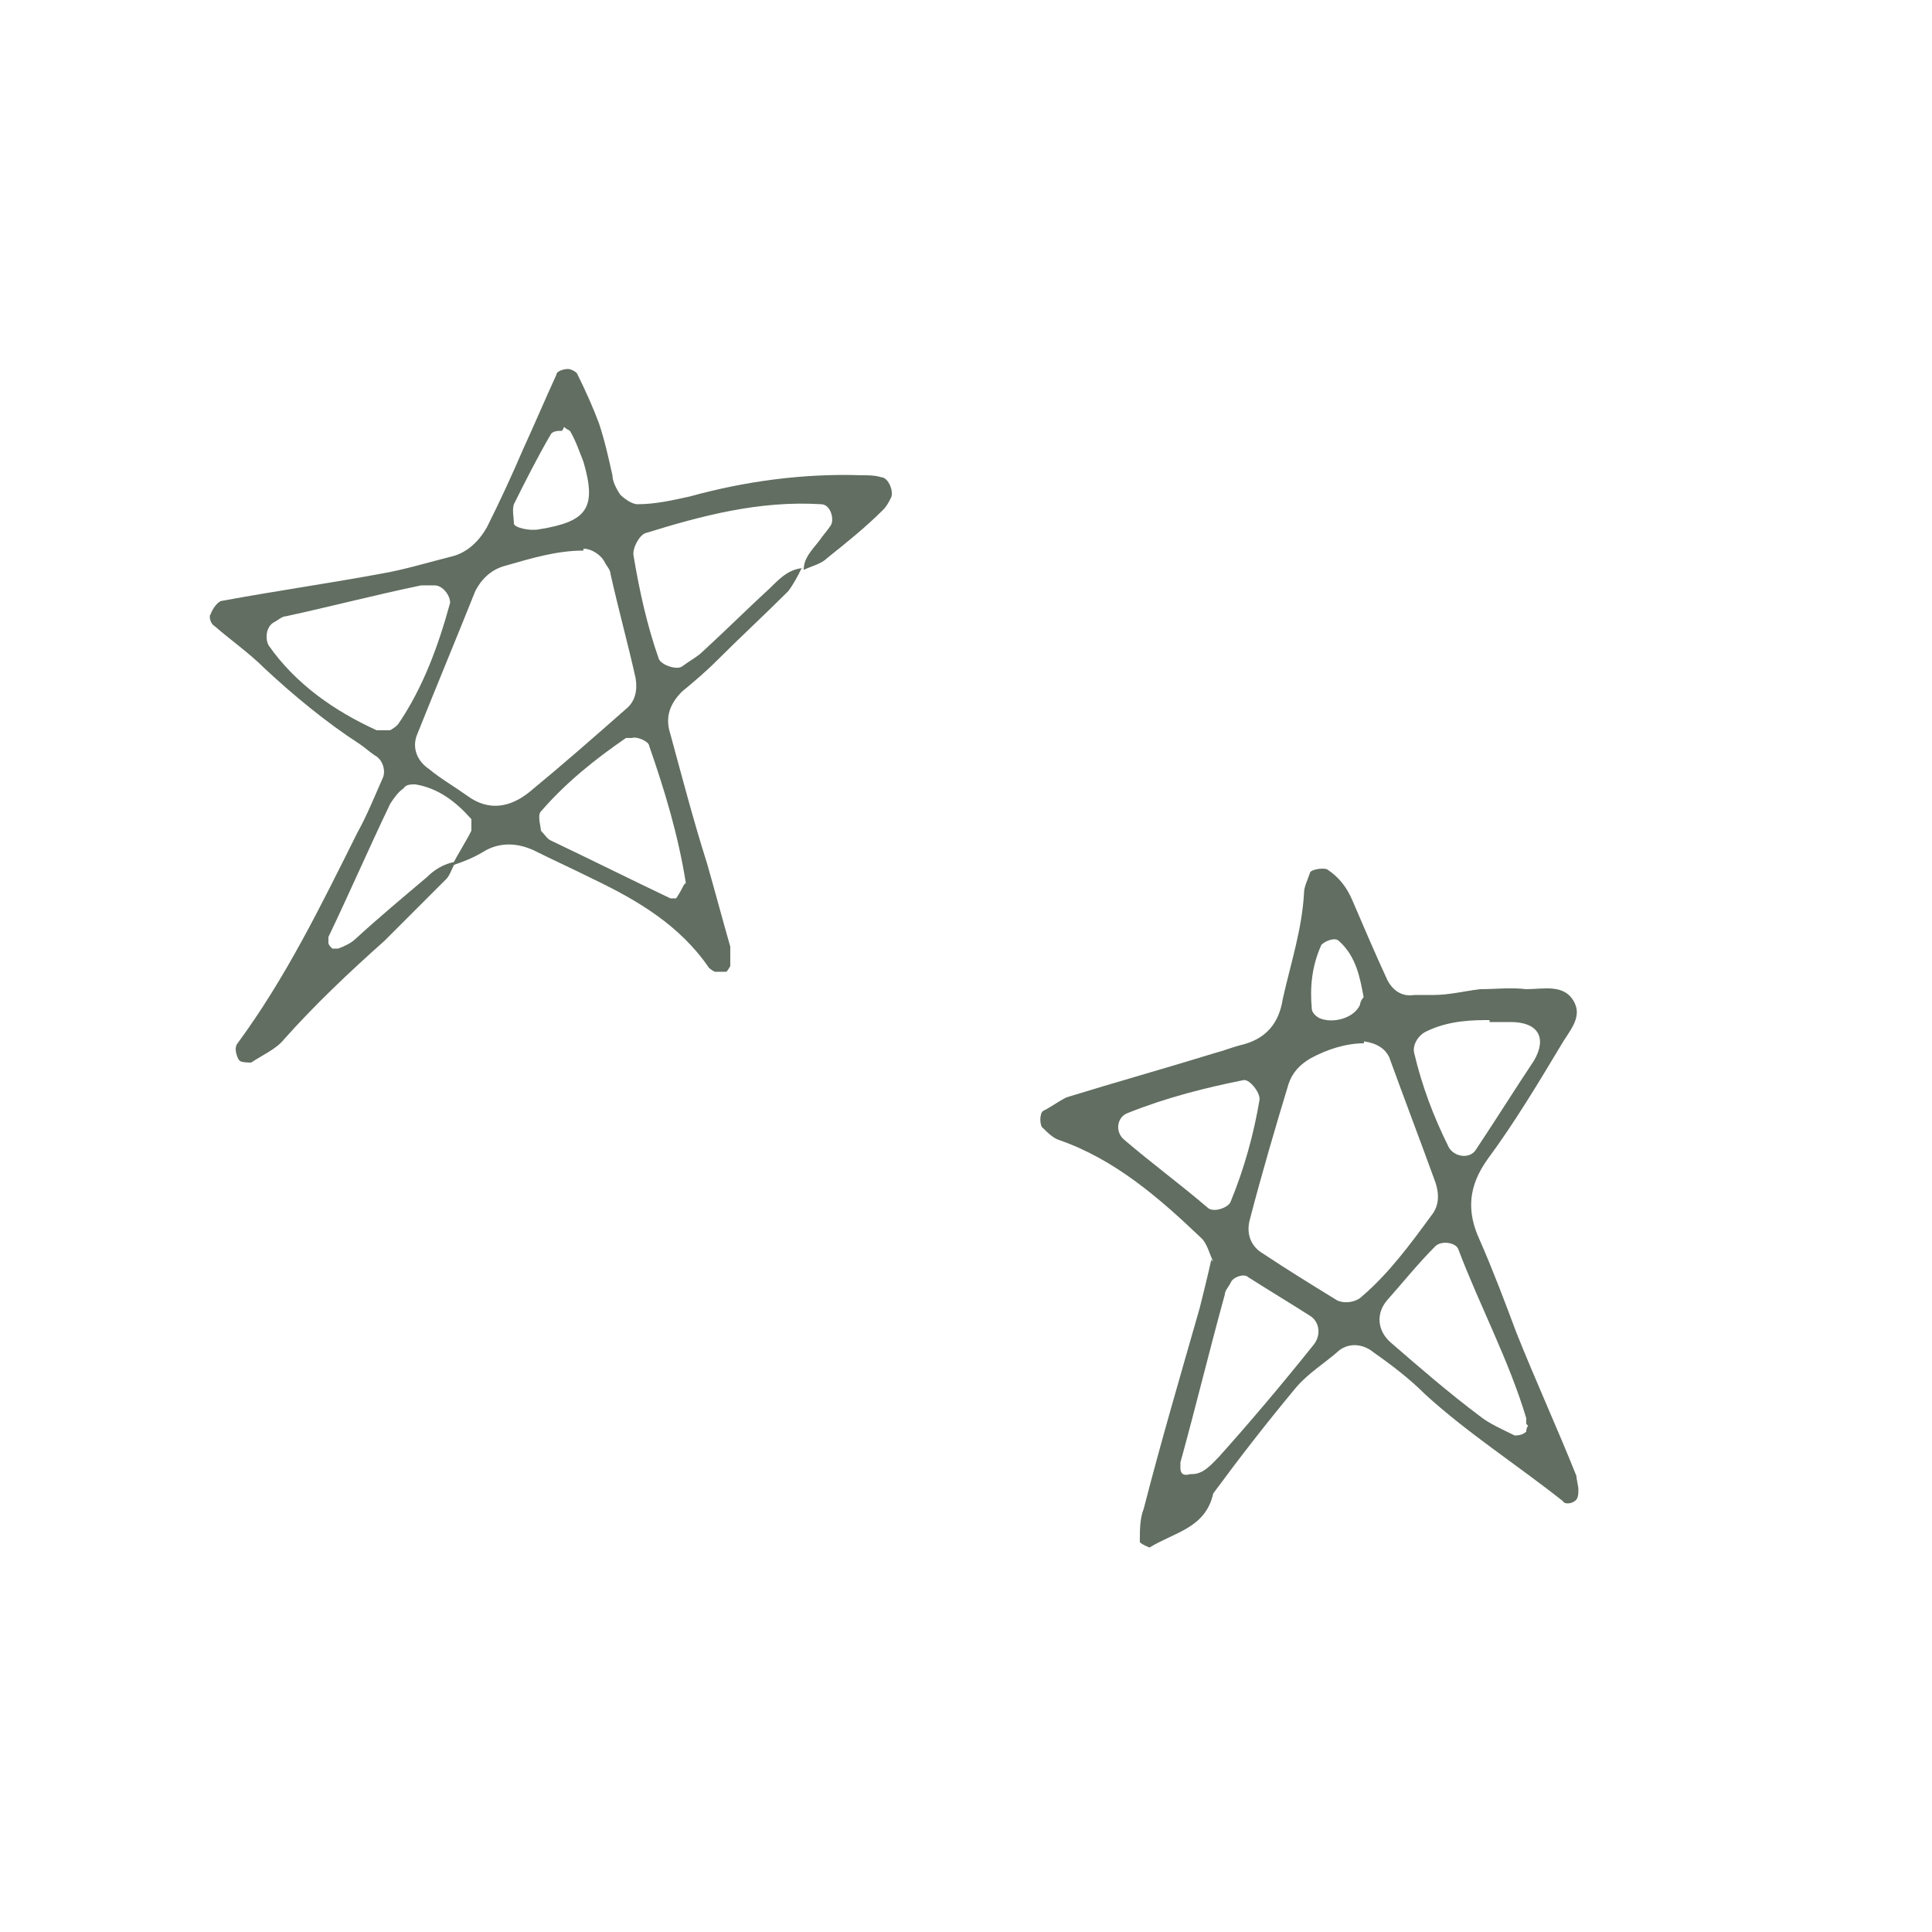
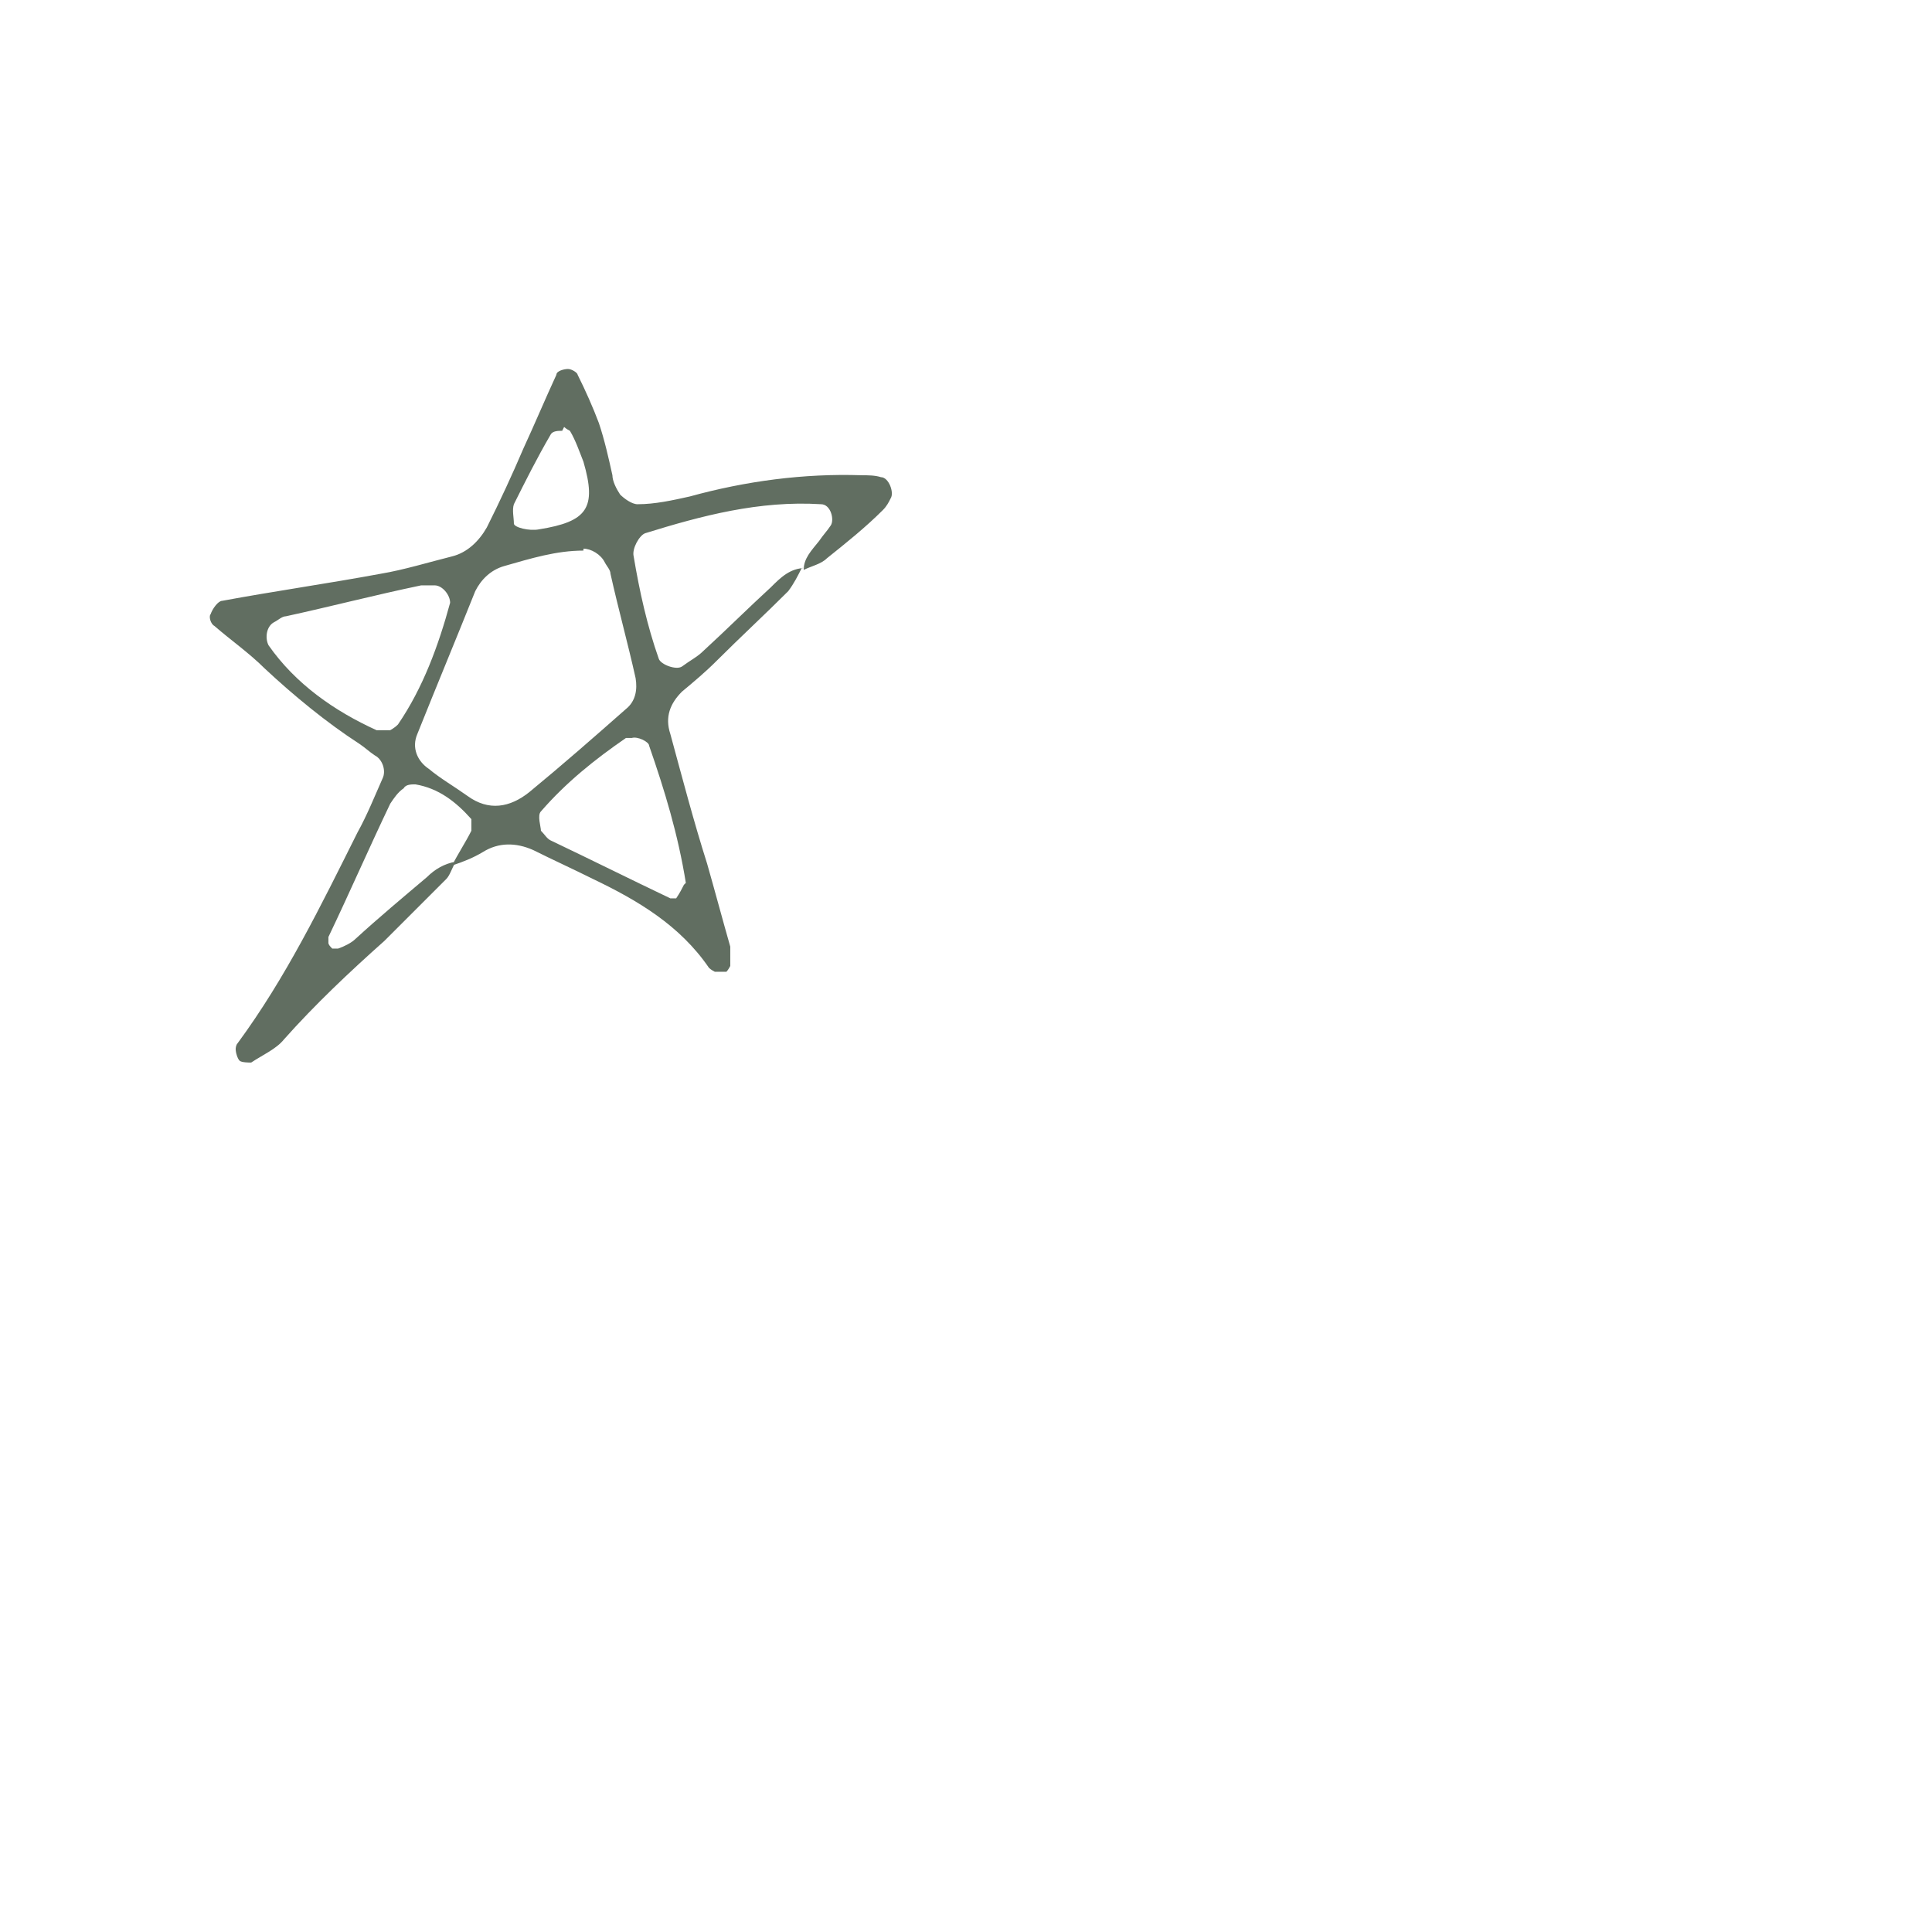
<svg xmlns="http://www.w3.org/2000/svg" width="70" height="70" viewBox="0 0 70 70" fill="none">
  <path d="M29.049 20.579C28.909 20.859 28.769 21.139 28.559 21.419C27.719 22.259 26.809 23.099 25.969 23.939C25.549 24.359 25.129 24.709 24.709 25.059C24.289 25.479 24.079 25.969 24.289 26.599C24.709 28.139 25.129 29.749 25.619 31.289C25.899 32.269 26.179 33.319 26.459 34.299C26.459 34.509 26.459 34.789 26.459 34.999C26.459 34.999 26.389 35.139 26.319 35.209C26.179 35.209 26.039 35.209 25.899 35.209C25.899 35.209 25.759 35.139 25.689 35.069C24.639 33.529 23.099 32.619 21.489 31.849C20.789 31.499 20.019 31.149 19.319 30.799C18.689 30.519 18.059 30.519 17.499 30.869C17.149 31.079 16.799 31.219 16.379 31.359C16.589 30.939 16.869 30.519 17.079 30.099C17.079 29.959 17.079 29.749 17.079 29.679C16.519 29.049 15.889 28.559 15.049 28.419C14.909 28.419 14.699 28.419 14.629 28.559C14.419 28.699 14.279 28.909 14.139 29.119C13.369 30.729 12.669 32.339 11.899 33.949C11.899 33.949 11.899 34.089 11.899 34.159C11.899 34.229 11.969 34.299 12.039 34.369C12.039 34.369 12.179 34.369 12.249 34.369C12.459 34.299 12.739 34.159 12.879 34.019C13.719 33.249 14.559 32.549 15.469 31.779C15.749 31.499 16.099 31.289 16.519 31.219C16.379 31.429 16.309 31.709 16.169 31.849C15.399 32.619 14.699 33.319 13.929 34.089C12.669 35.209 11.409 36.399 10.289 37.659C10.009 38.009 9.519 38.219 9.099 38.499C9.029 38.499 8.749 38.499 8.679 38.429C8.609 38.359 8.539 38.149 8.539 38.009C8.539 38.009 8.539 37.869 8.609 37.799C10.359 35.419 11.619 32.829 12.949 30.169C13.299 29.539 13.579 28.839 13.859 28.209C13.999 27.929 13.859 27.509 13.579 27.369C13.369 27.229 13.229 27.089 13.019 26.949C11.829 26.179 10.639 25.199 9.589 24.219C9.029 23.659 8.329 23.169 7.769 22.679C7.629 22.609 7.559 22.329 7.629 22.259C7.699 22.049 7.909 21.769 8.049 21.769C9.939 21.419 11.899 21.139 13.789 20.789C14.629 20.649 15.539 20.369 16.379 20.159C16.939 20.019 17.359 19.599 17.639 19.109C18.129 18.129 18.549 17.219 18.969 16.239C19.389 15.329 19.739 14.489 20.159 13.579C20.159 13.439 20.439 13.369 20.579 13.369C20.719 13.369 20.929 13.509 20.929 13.579C21.209 14.139 21.489 14.769 21.699 15.329C21.909 15.959 22.049 16.589 22.189 17.219C22.189 17.429 22.329 17.709 22.469 17.919C22.609 18.059 22.889 18.269 23.099 18.269C23.729 18.269 24.359 18.129 24.989 17.989C27.019 17.429 29.119 17.149 31.219 17.219C31.429 17.219 31.709 17.219 31.919 17.289C32.199 17.289 32.409 17.849 32.269 18.059C32.199 18.199 32.129 18.339 31.989 18.479C31.359 19.109 30.659 19.669 29.959 20.229C29.749 20.439 29.399 20.509 29.119 20.649C29.119 20.229 29.399 19.949 29.679 19.599C29.819 19.389 29.959 19.249 30.099 19.039C30.239 18.829 30.099 18.269 29.749 18.269C27.509 18.129 25.409 18.689 23.379 19.319C23.169 19.389 22.889 19.879 22.959 20.159C23.169 21.419 23.449 22.679 23.869 23.869C23.939 24.079 24.499 24.289 24.709 24.149C24.989 23.939 25.269 23.799 25.479 23.589C26.319 22.819 27.089 22.049 27.929 21.279C28.279 20.929 28.629 20.579 29.189 20.579H29.049ZM21.139 19.949C20.159 19.949 19.249 20.229 18.269 20.509C17.779 20.649 17.429 20.999 17.219 21.419C16.519 23.169 15.819 24.849 15.119 26.599C14.909 27.089 15.119 27.579 15.539 27.859C15.959 28.209 16.449 28.489 16.939 28.839C17.709 29.399 18.479 29.259 19.179 28.699C20.369 27.719 21.489 26.739 22.679 25.689C23.029 25.409 23.099 24.989 23.029 24.569C22.749 23.309 22.399 22.049 22.119 20.789C22.119 20.649 21.979 20.509 21.909 20.369C21.769 20.089 21.419 19.879 21.139 19.879V19.949ZM13.999 26.529C14.139 26.459 14.279 26.389 14.419 26.249C15.329 24.919 15.889 23.379 16.309 21.839C16.309 21.559 16.029 21.209 15.749 21.209C15.609 21.209 15.399 21.209 15.259 21.209C13.579 21.559 11.969 21.979 10.359 22.329C10.219 22.329 10.079 22.469 9.939 22.539C9.659 22.679 9.589 23.099 9.729 23.379C10.709 24.779 12.109 25.759 13.649 26.459C13.789 26.459 13.929 26.459 14.139 26.459L13.999 26.529ZM24.849 31.989C24.569 30.239 24.079 28.629 23.519 27.019C23.519 26.879 23.099 26.669 22.889 26.739C22.819 26.739 22.749 26.739 22.679 26.739C21.559 27.509 20.509 28.349 19.599 29.399C19.459 29.539 19.599 29.959 19.599 30.099C19.739 30.239 19.809 30.379 19.949 30.449C21.419 31.149 22.819 31.849 24.289 32.549H24.499C24.639 32.339 24.709 32.199 24.779 32.059L24.849 31.989ZM20.369 15.609C20.229 15.609 20.019 15.609 19.949 15.749C19.459 16.589 19.039 17.429 18.619 18.269C18.549 18.479 18.619 18.759 18.619 18.969C18.619 19.109 19.179 19.249 19.529 19.179C21.279 18.899 21.629 18.409 21.139 16.729C20.999 16.379 20.859 15.959 20.649 15.609C20.649 15.609 20.509 15.539 20.439 15.469L20.369 15.609Z" fill="#616E61" />
-   <path d="M43.958 45.71C43.818 45.43 43.748 45.08 43.538 44.87C41.998 43.4 40.388 42 38.358 41.3C38.148 41.23 37.938 41.02 37.798 40.88C37.658 40.81 37.658 40.32 37.798 40.25C38.078 40.11 38.358 39.9 38.638 39.76C40.458 39.2 42.208 38.71 44.028 38.15C44.308 38.08 44.658 37.94 44.938 37.87C45.848 37.66 46.338 37.1 46.478 36.19C46.758 34.93 47.178 33.67 47.248 32.34C47.248 32.13 47.388 31.85 47.458 31.64C47.458 31.5 47.948 31.43 48.088 31.5C48.508 31.78 48.788 32.13 48.998 32.62C49.418 33.6 49.838 34.58 50.258 35.49C50.468 35.91 50.818 36.12 51.238 36.05C51.448 36.05 51.728 36.05 51.938 36.05C52.498 36.05 53.058 35.91 53.618 35.84C54.178 35.84 54.738 35.77 55.298 35.84C55.928 35.84 56.698 35.63 57.048 36.33C57.328 36.89 56.838 37.38 56.558 37.87C55.718 39.27 54.878 40.67 53.898 42C53.198 42.98 53.128 43.89 53.618 44.94C54.108 46.06 54.528 47.18 54.948 48.3C55.648 50.05 56.418 51.73 57.118 53.48C57.118 53.62 57.188 53.83 57.188 53.97C57.188 54.11 57.188 54.32 57.048 54.39C56.978 54.46 56.698 54.53 56.628 54.39C54.948 53.06 53.198 51.94 51.658 50.54C51.098 49.98 50.468 49.49 49.768 49C49.348 48.65 48.788 48.65 48.438 49C47.948 49.42 47.388 49.77 46.968 50.26C45.918 51.52 44.938 52.78 43.958 54.11C43.678 55.37 42.558 55.51 41.648 56.07C41.648 56.07 41.298 55.93 41.298 55.86C41.298 55.44 41.298 55.02 41.438 54.67C42.068 52.22 42.768 49.84 43.468 47.39C43.608 46.83 43.748 46.27 43.888 45.64L43.958 45.71ZM49.418 37.8C48.788 37.8 48.088 38.01 47.458 38.36C47.108 38.57 46.828 38.85 46.688 39.27C46.198 40.88 45.708 42.56 45.288 44.17C45.148 44.66 45.288 45.15 45.778 45.43C46.618 45.99 47.528 46.55 48.438 47.11C48.718 47.25 49.138 47.18 49.348 46.97C50.328 46.13 51.098 45.08 51.868 44.03C52.148 43.68 52.148 43.26 52.008 42.84C51.448 41.3 50.888 39.83 50.328 38.29C50.188 38.01 49.908 37.8 49.418 37.73V37.8ZM55.298 51.59C55.298 51.52 55.298 51.45 55.298 51.38C54.668 49.28 53.618 47.32 52.848 45.29C52.778 45.01 52.218 44.94 52.008 45.15C51.378 45.78 50.818 46.48 50.258 47.11C49.838 47.6 49.908 48.23 50.398 48.65C51.448 49.56 52.498 50.47 53.618 51.31C53.968 51.59 54.458 51.8 54.878 52.01C54.948 52.01 55.158 52.01 55.298 51.87C55.298 51.87 55.298 51.73 55.368 51.66L55.298 51.59ZM43.188 53.41C43.608 53.41 43.888 53.06 44.168 52.78C45.358 51.45 46.478 50.12 47.598 48.72C47.878 48.37 47.808 47.88 47.458 47.67C46.688 47.18 45.988 46.76 45.218 46.27C45.078 46.13 44.658 46.27 44.588 46.48C44.518 46.62 44.378 46.76 44.378 46.9C43.818 48.93 43.328 50.96 42.768 52.99C42.768 53.06 42.768 53.13 42.768 53.2C42.768 53.41 42.908 53.48 43.118 53.41H43.188ZM45.078 39.13C43.678 39.41 42.278 39.76 40.878 40.32C40.458 40.46 40.388 41.02 40.738 41.3C41.718 42.14 42.768 42.91 43.748 43.75C43.958 43.96 44.518 43.75 44.588 43.54C45.078 42.35 45.428 41.09 45.638 39.83C45.638 39.55 45.288 39.13 45.078 39.13ZM53.968 36.96C53.408 36.96 52.498 36.96 51.658 37.38C51.378 37.52 51.168 37.87 51.238 38.15C51.518 39.34 51.938 40.46 52.498 41.58C52.708 41.93 53.268 42 53.478 41.65C54.178 40.6 54.878 39.48 55.578 38.43C56.068 37.59 55.718 37.03 54.738 37.03C54.598 37.03 54.388 37.03 53.968 37.03V36.96ZM49.418 36.19C49.278 35.42 49.138 34.65 48.508 34.09C48.368 33.95 48.018 34.09 47.878 34.23C47.528 35 47.458 35.77 47.528 36.54C47.528 36.68 47.668 36.82 47.808 36.89C48.298 37.1 49.068 36.89 49.278 36.4C49.278 36.4 49.278 36.26 49.418 36.12V36.19Z" fill="#616E61" />
</svg>